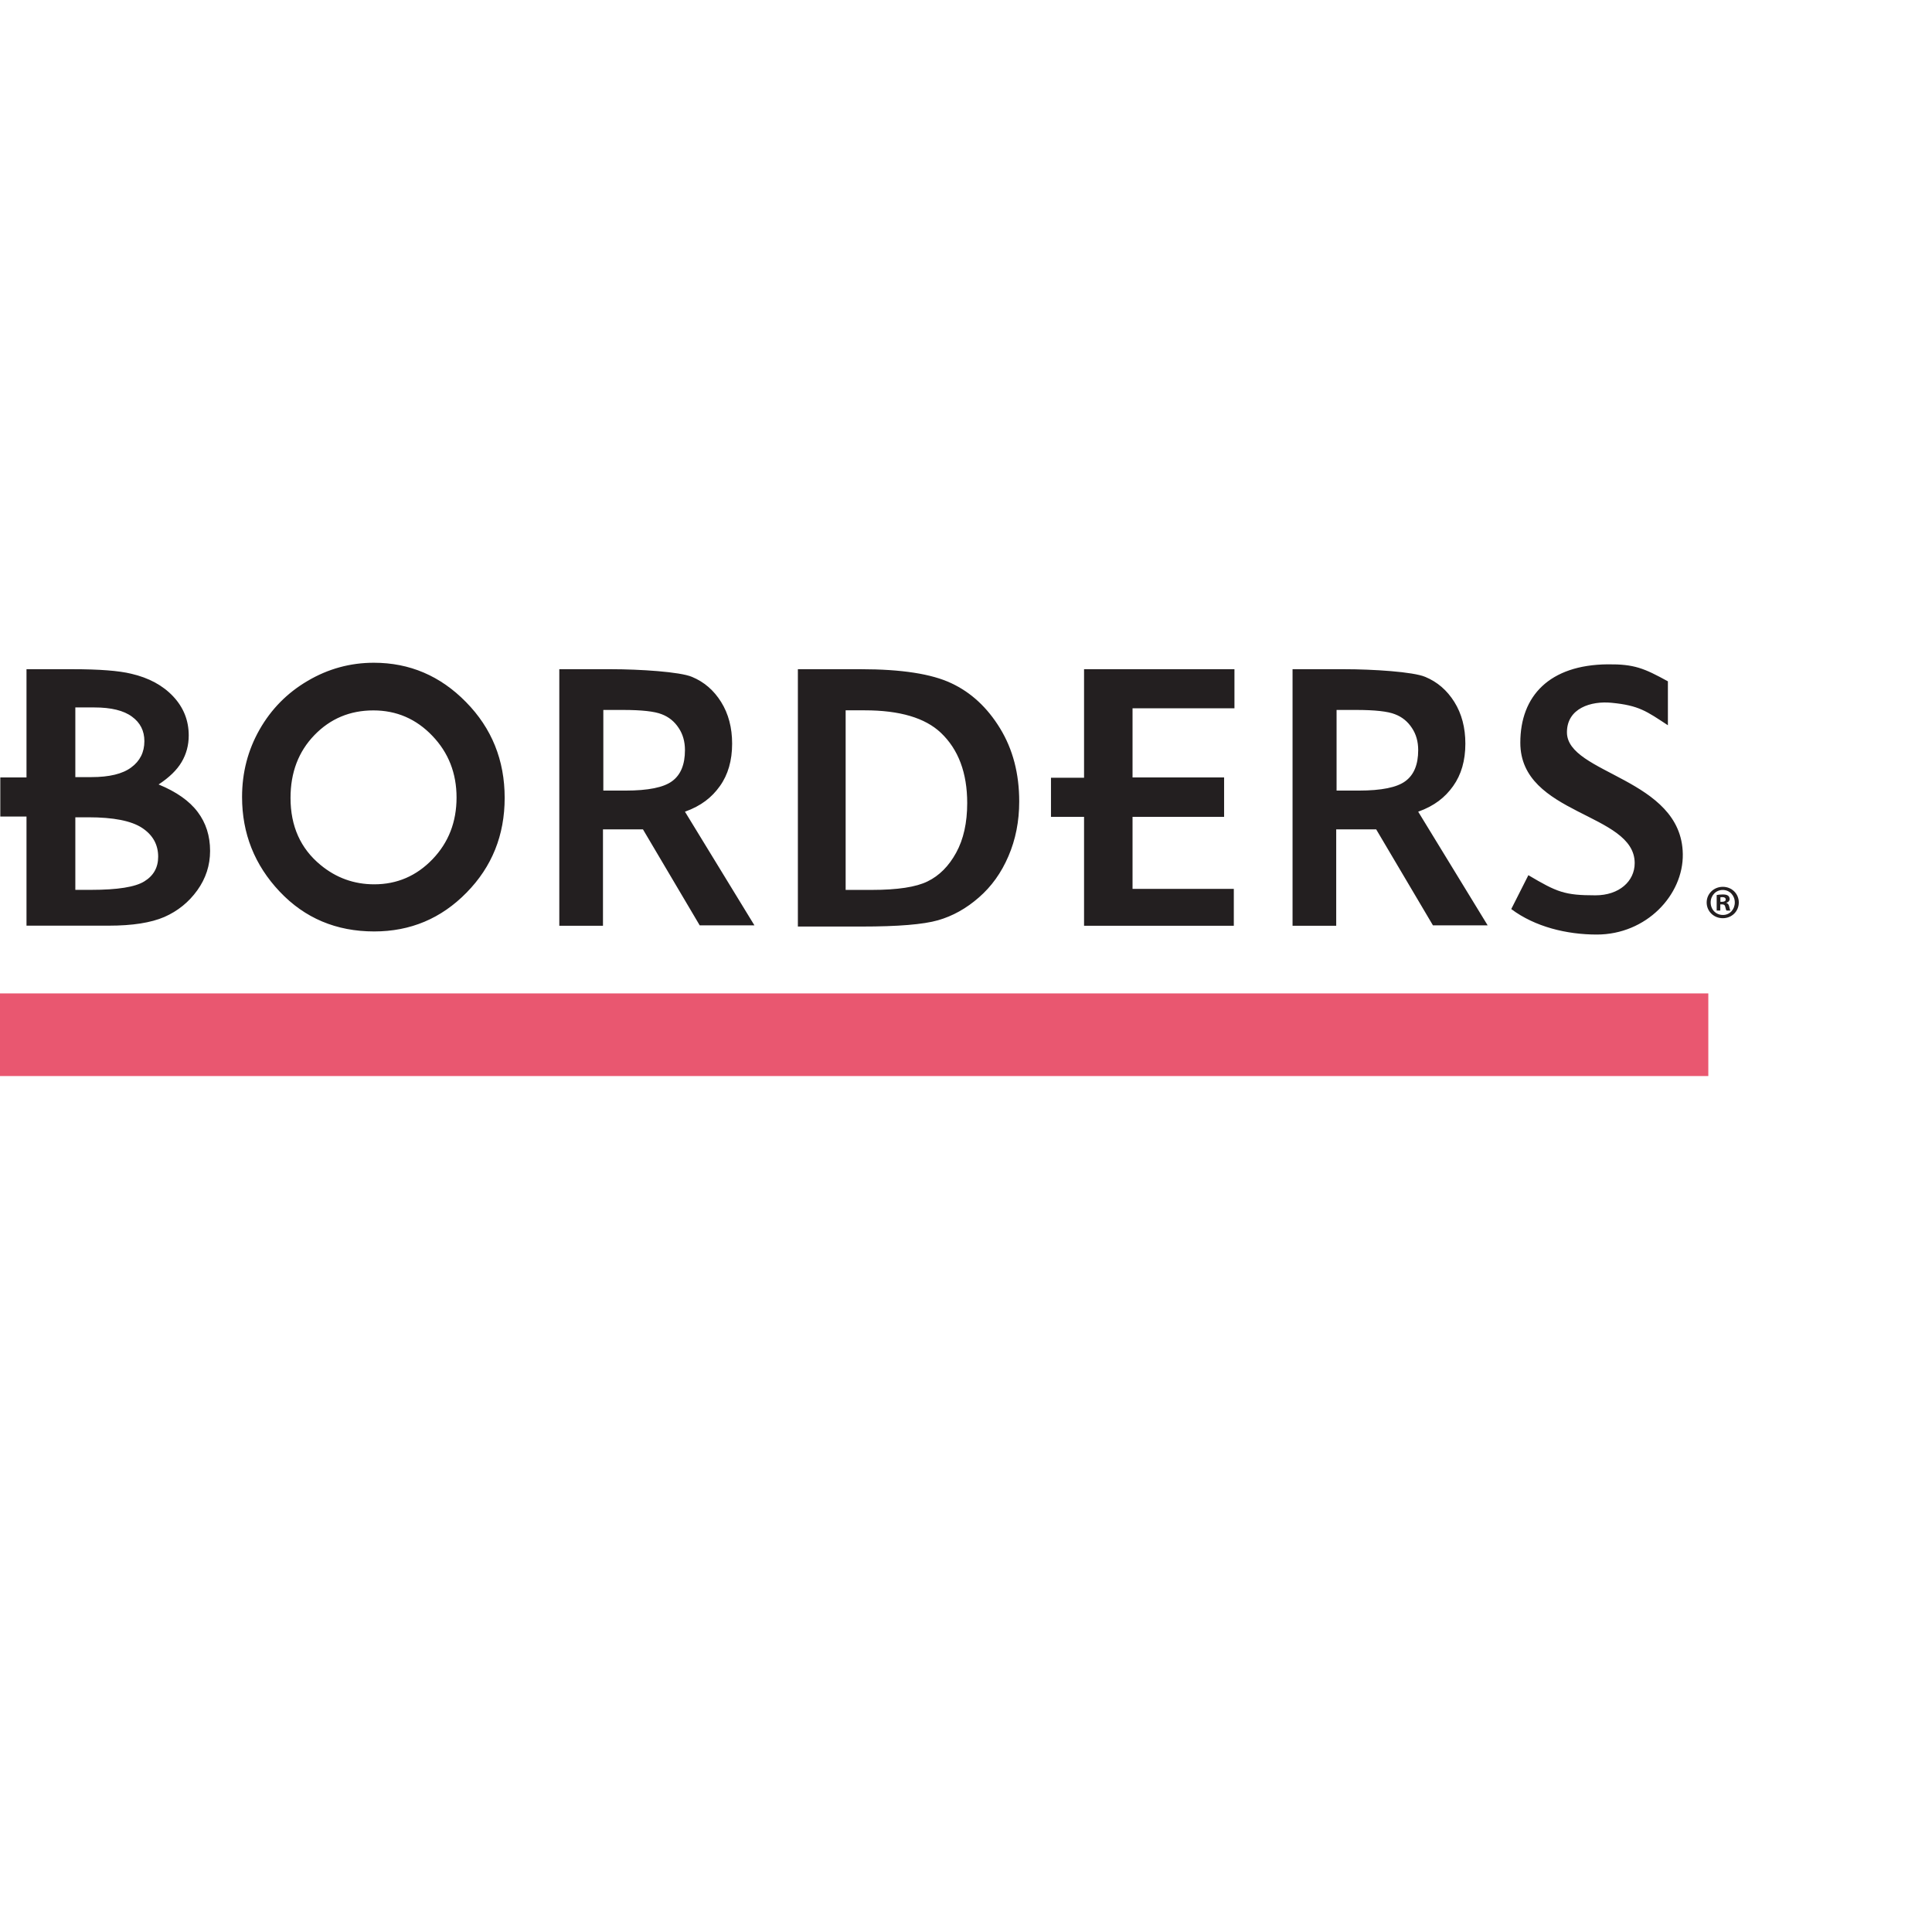
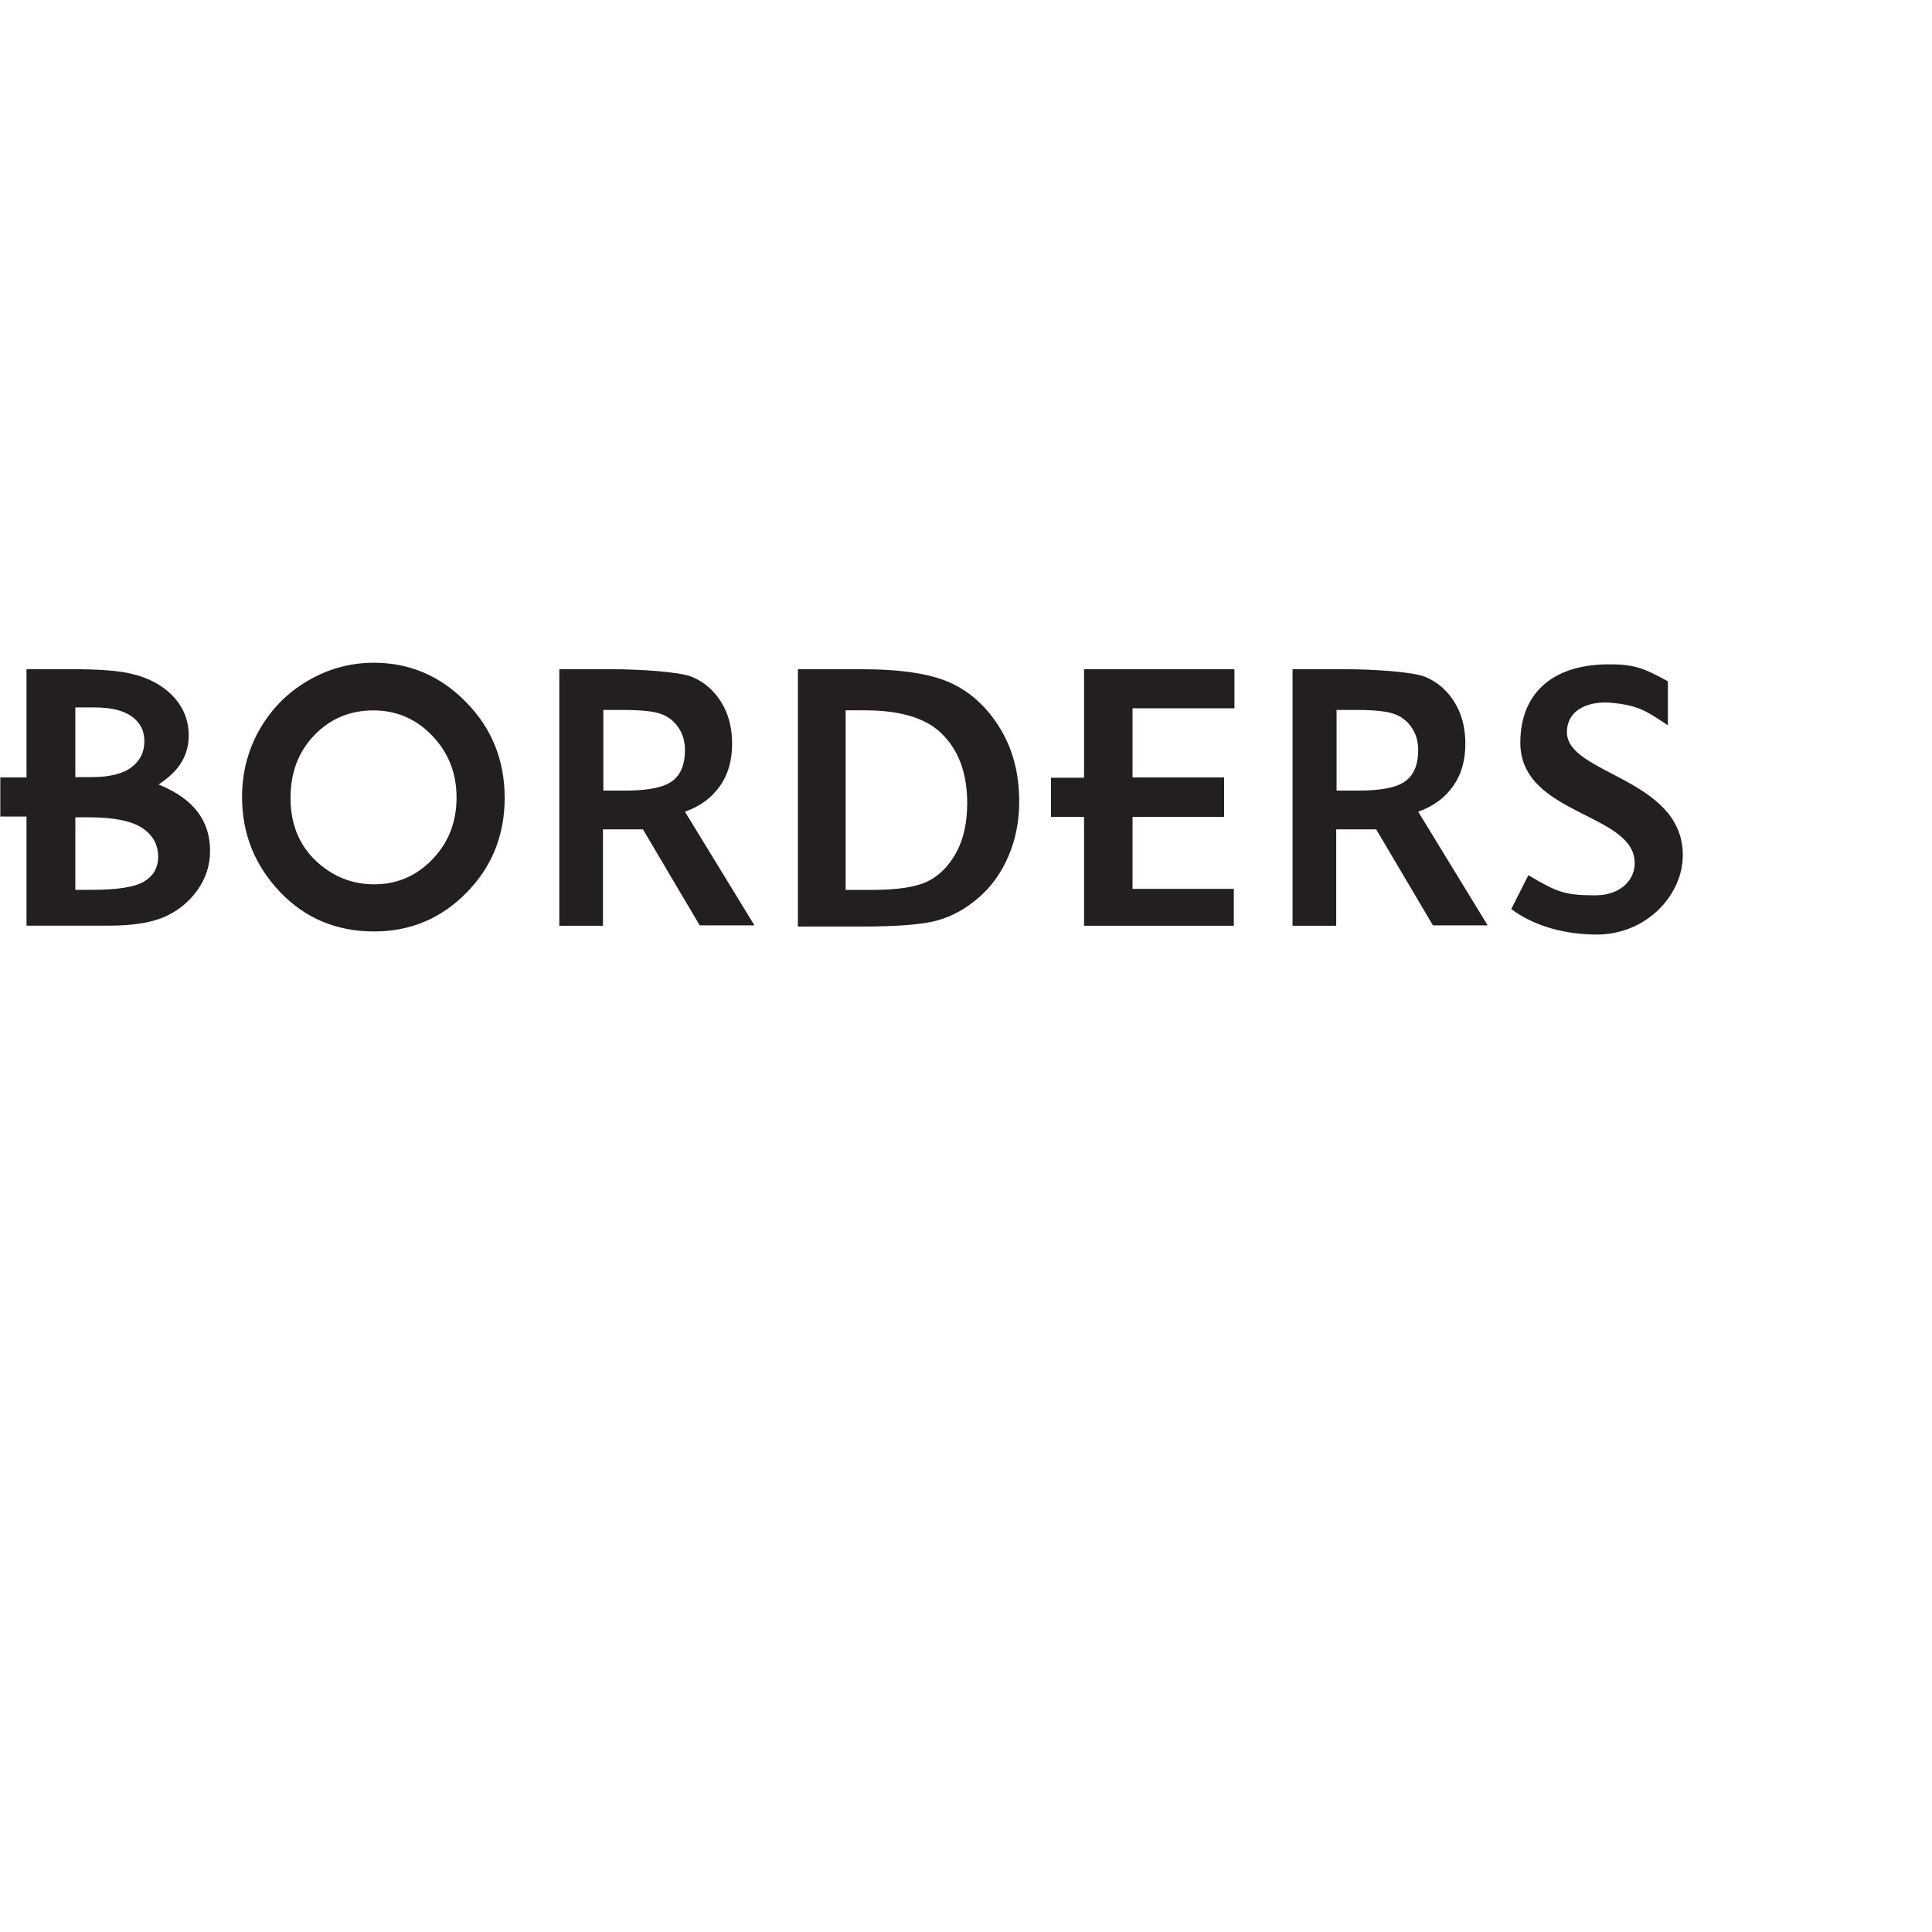
<svg xmlns="http://www.w3.org/2000/svg" preserveAspectRatio="xMinYMin meet" viewBox="0 0 250 250" version="1.1" width="225" height="225" id="svg2" xml:space="preserve">
  <defs id="defs6" />
  <g transform="matrix(1.25,0,0,-1.25,0,225)" id="g12">
    <g id="g14" />
    <g id="g16">
-       <path d="m 0,77.163 176.844,0 0,-8.555 -176.844,0 0,8.555 z" id="path18" style="fill:#e95770;fill-opacity:1;fill-rule:nonzero;stroke:none" />
-     </g>
+       </g>
    <g id="g20" />
    <g id="g22">
-       <path d="m 178.351,88.197 c 0.928,0 1.649,-0.72 1.649,-1.619 0,-0.919 -0.721,-1.63 -1.658,-1.63 -0.929,0 -1.668,0.711 -1.668,1.63 0,0.899 0.739,1.619 1.668,1.619 l 0.009,0 z m -0.019,-0.326 c -0.712,0 -1.245,-0.582 -1.245,-1.293 0,-0.722 0.533,-1.294 1.264,-1.294 0.711,-0.011 1.235,0.572 1.235,1.294 0,0.711 -0.524,1.293 -1.244,1.293 l -0.01,0 z m -0.247,-2.133 -0.375,0 0,1.61 c 0.148,0.03 0.355,0.059 0.622,0.059 0.306,0 0.444,-0.049 0.562,-0.128 0.088,-0.068 0.159,-0.197 0.159,-0.345 0,-0.188 -0.139,-0.327 -0.336,-0.385 l 0,-0.021 c 0.158,-0.05 0.247,-0.176 0.296,-0.395 0.049,-0.246 0.079,-0.345 0.119,-0.395 l -0.405,0 c -0.049,0.06 -0.08,0.197 -0.128,0.386 -0.03,0.177 -0.128,0.257 -0.336,0.257 l -0.178,0 0,-0.643 z m 0.01,0.909 0.177,0 c 0.207,0 0.375,0.069 0.375,0.237 0,0.149 -0.108,0.247 -0.345,0.247 -0.099,0 -0.167,-0.011 -0.207,-0.02 l 0,-0.464 z" id="path24" style="fill:#231f20;fill-opacity:1;fill-rule:nonzero;stroke:none" />
-     </g>
+       </g>
    <g id="g26">
      <path d="m 133.805,110.724 5.361,0 c 2.937,0 7.136,-0.266 8.375,-0.795 1.252,-0.518 2.257,-1.384 3.016,-2.6 0.758,-1.216 1.137,-2.654 1.137,-4.314 0,-1.746 -0.422,-3.208 -1.264,-4.388 -0.83,-1.167 -1.934,-2.052 -3.619,-2.653 l 7.191,-11.765 -5.664,0 -5.875,9.935 -4.138,0 0,-9.978 -4.52,0 0,26.558 z m 4.557,-12.565 2.302,0 c 2.336,0 3.941,0.324 4.814,0.972 0.889,0.646 1.333,1.718 1.333,3.217 0,0.886 -0.217,1.654 -0.654,2.301 -0.436,0.665 -1.02,1.137 -1.753,1.414 -0.732,0.295 -2.075,0.443 -4.027,0.444 l -2.015,0 0,-8.348 z m -26.141,12.565 15.569,0 0,-4.044 -10.55,0 0,-7.161 9.479,0 0,-4.078 -9.479,0 0,-7.457 10.484,0 0,-3.818 -15.503,0 0,11.275 -3.424,0 0,4.045 3.424,0 0,11.238 z m -29.625,0 6.518,0 c 4.202,0 7.324,-0.484 9.365,-1.449 2.043,-0.955 3.725,-2.512 5.047,-4.673 1.322,-2.161 1.983,-4.684 1.983,-7.57 0,-2.053 -0.373,-3.942 -1.118,-5.668 -0.734,-1.715 -1.755,-3.139 -3.064,-4.273 -1.297,-1.136 -2.704,-1.92 -4.221,-2.355 -1.519,-0.435 -4.15,-0.651 -7.894,-0.651 l -6.616,0 0,26.639 z m 4.945,-4.257 0,-18.59 2.703,0 c 2.663,0 4.59,0.293 5.782,0.883 1.206,0.587 2.193,1.576 2.955,2.967 0.763,1.39 1.143,3.101 1.144,5.133 0,3.129 -0.908,5.556 -2.726,7.281 -1.636,1.549 -4.262,2.325 -7.882,2.326 l -1.976,0 z m -29.642,4.257 5.363,0 c 2.936,0 7.135,-0.266 8.374,-0.795 1.252,-0.518 2.257,-1.384 3.015,-2.6 0.758,-1.216 1.138,-2.654 1.138,-4.314 0,-1.746 -0.422,-3.208 -1.265,-4.388 -0.83,-1.167 -1.933,-2.052 -3.618,-2.653 l 7.192,-11.765 -5.665,0 -5.874,9.935 -4.139,0 0,-9.978 -4.521,0 0,26.558 z m 4.557,-12.565 2.303,0 c 2.337,0 3.941,0.324 4.813,0.972 0.89,0.646 1.334,1.718 1.334,3.217 0,0.886 -0.218,1.654 -0.654,2.301 -0.437,0.665 -1.021,1.137 -1.752,1.414 -0.733,0.295 -2.076,0.443 -4.029,0.444 l -2.015,0 0,-8.348 z M 2.743,84.175 l 0,11.297 -2.712,0 0,4.048 2.712,0 0,11.204 4.772,0 c 2.768,0 4.793,-0.157 6.073,-0.47 1.818,-0.421 3.264,-1.203 4.339,-2.346 1.073,-1.143 1.61,-2.491 1.61,-4.043 0,-1.011 -0.248,-1.931 -0.743,-2.762 -0.483,-0.818 -1.274,-1.587 -2.376,-2.31 1.846,-0.758 3.195,-1.709 4.049,-2.852 0.853,-1.131 1.28,-2.472 1.281,-4.024 0,-1.492 -0.441,-2.852 -1.322,-4.079 -0.882,-1.228 -2.018,-2.148 -3.408,-2.761 -1.392,-0.602 -3.313,-0.902 -5.764,-0.902 l -8.511,0 z m 5.055,22.591 0,-7.212 1.664,0 c 1.855,0 3.228,0.333 4.12,1 0.909,0.667 1.363,1.574 1.364,2.721 0,1.072 -0.427,1.916 -1.282,2.536 -0.855,0.636 -2.155,0.955 -3.901,0.955 l -1.965,0 z m 0,-11.372 0,-7.511 1.644,0 c 2.726,0 4.558,0.292 5.498,0.877 0.955,0.584 1.432,1.433 1.433,2.55 0,1.261 -0.557,2.257 -1.668,2.989 -1.112,0.73 -2.96,1.095 -5.544,1.095 l -1.363,0 z m 148.646,-9.5 c 2.46,-1.844 5.745,-2.638 8.855,-2.638 5.136,0 8.969,4.102 8.904,8.334 -0.12,7.881 -11.994,8.262 -11.994,12.602 0,2.496 2.493,3.263 4.618,3.056 2.847,-0.277 3.611,-0.868 5.833,-2.326 l 0,4.548 c -2.466,1.354 -3.485,1.787 -6.234,1.759 -6.022,-0.057 -9.043,-3.266 -9.043,-8.113 0,-7.535 11.839,-7.222 11.839,-12.465 0,-1.875 -1.603,-3.334 -4.062,-3.334 -3.182,0 -3.958,0.314 -6.943,2.084 l -1.773,-3.507 z M 38.65,106.459 c -2.419,0 -4.454,-0.853 -6.102,-2.557 -1.65,-1.705 -2.473,-3.87 -2.473,-6.499 0,-2.928 1.037,-5.244 3.114,-6.949 1.612,-1.331 3.462,-1.998 5.55,-1.998 2.361,0 4.37,0.865 6.032,2.593 1.66,1.728 2.491,3.858 2.491,6.39 0,2.521 -0.837,4.651 -2.509,6.392 -1.672,1.751 -3.707,2.627 -6.103,2.628 z m 0.054,4.933 c 3.7,0 6.879,-1.357 9.536,-4.069 2.669,-2.713 4.003,-6.019 4.003,-9.92 0,-3.865 -1.316,-7.134 -3.95,-9.811 -2.621,-2.676 -5.806,-4.014 -9.554,-4.015 -3.926,0 -7.187,1.374 -9.785,4.123 -2.598,2.748 -3.896,6.013 -3.896,9.793 0,2.532 0.604,4.86 1.814,6.985 1.21,2.124 2.87,3.804 4.982,5.041 2.123,1.249 4.406,1.873 6.85,1.873 z" id="path28" style="fill:#231f20;fill-opacity:1;fill-rule:evenodd;stroke:none" />
    </g>
  </g>
</svg>